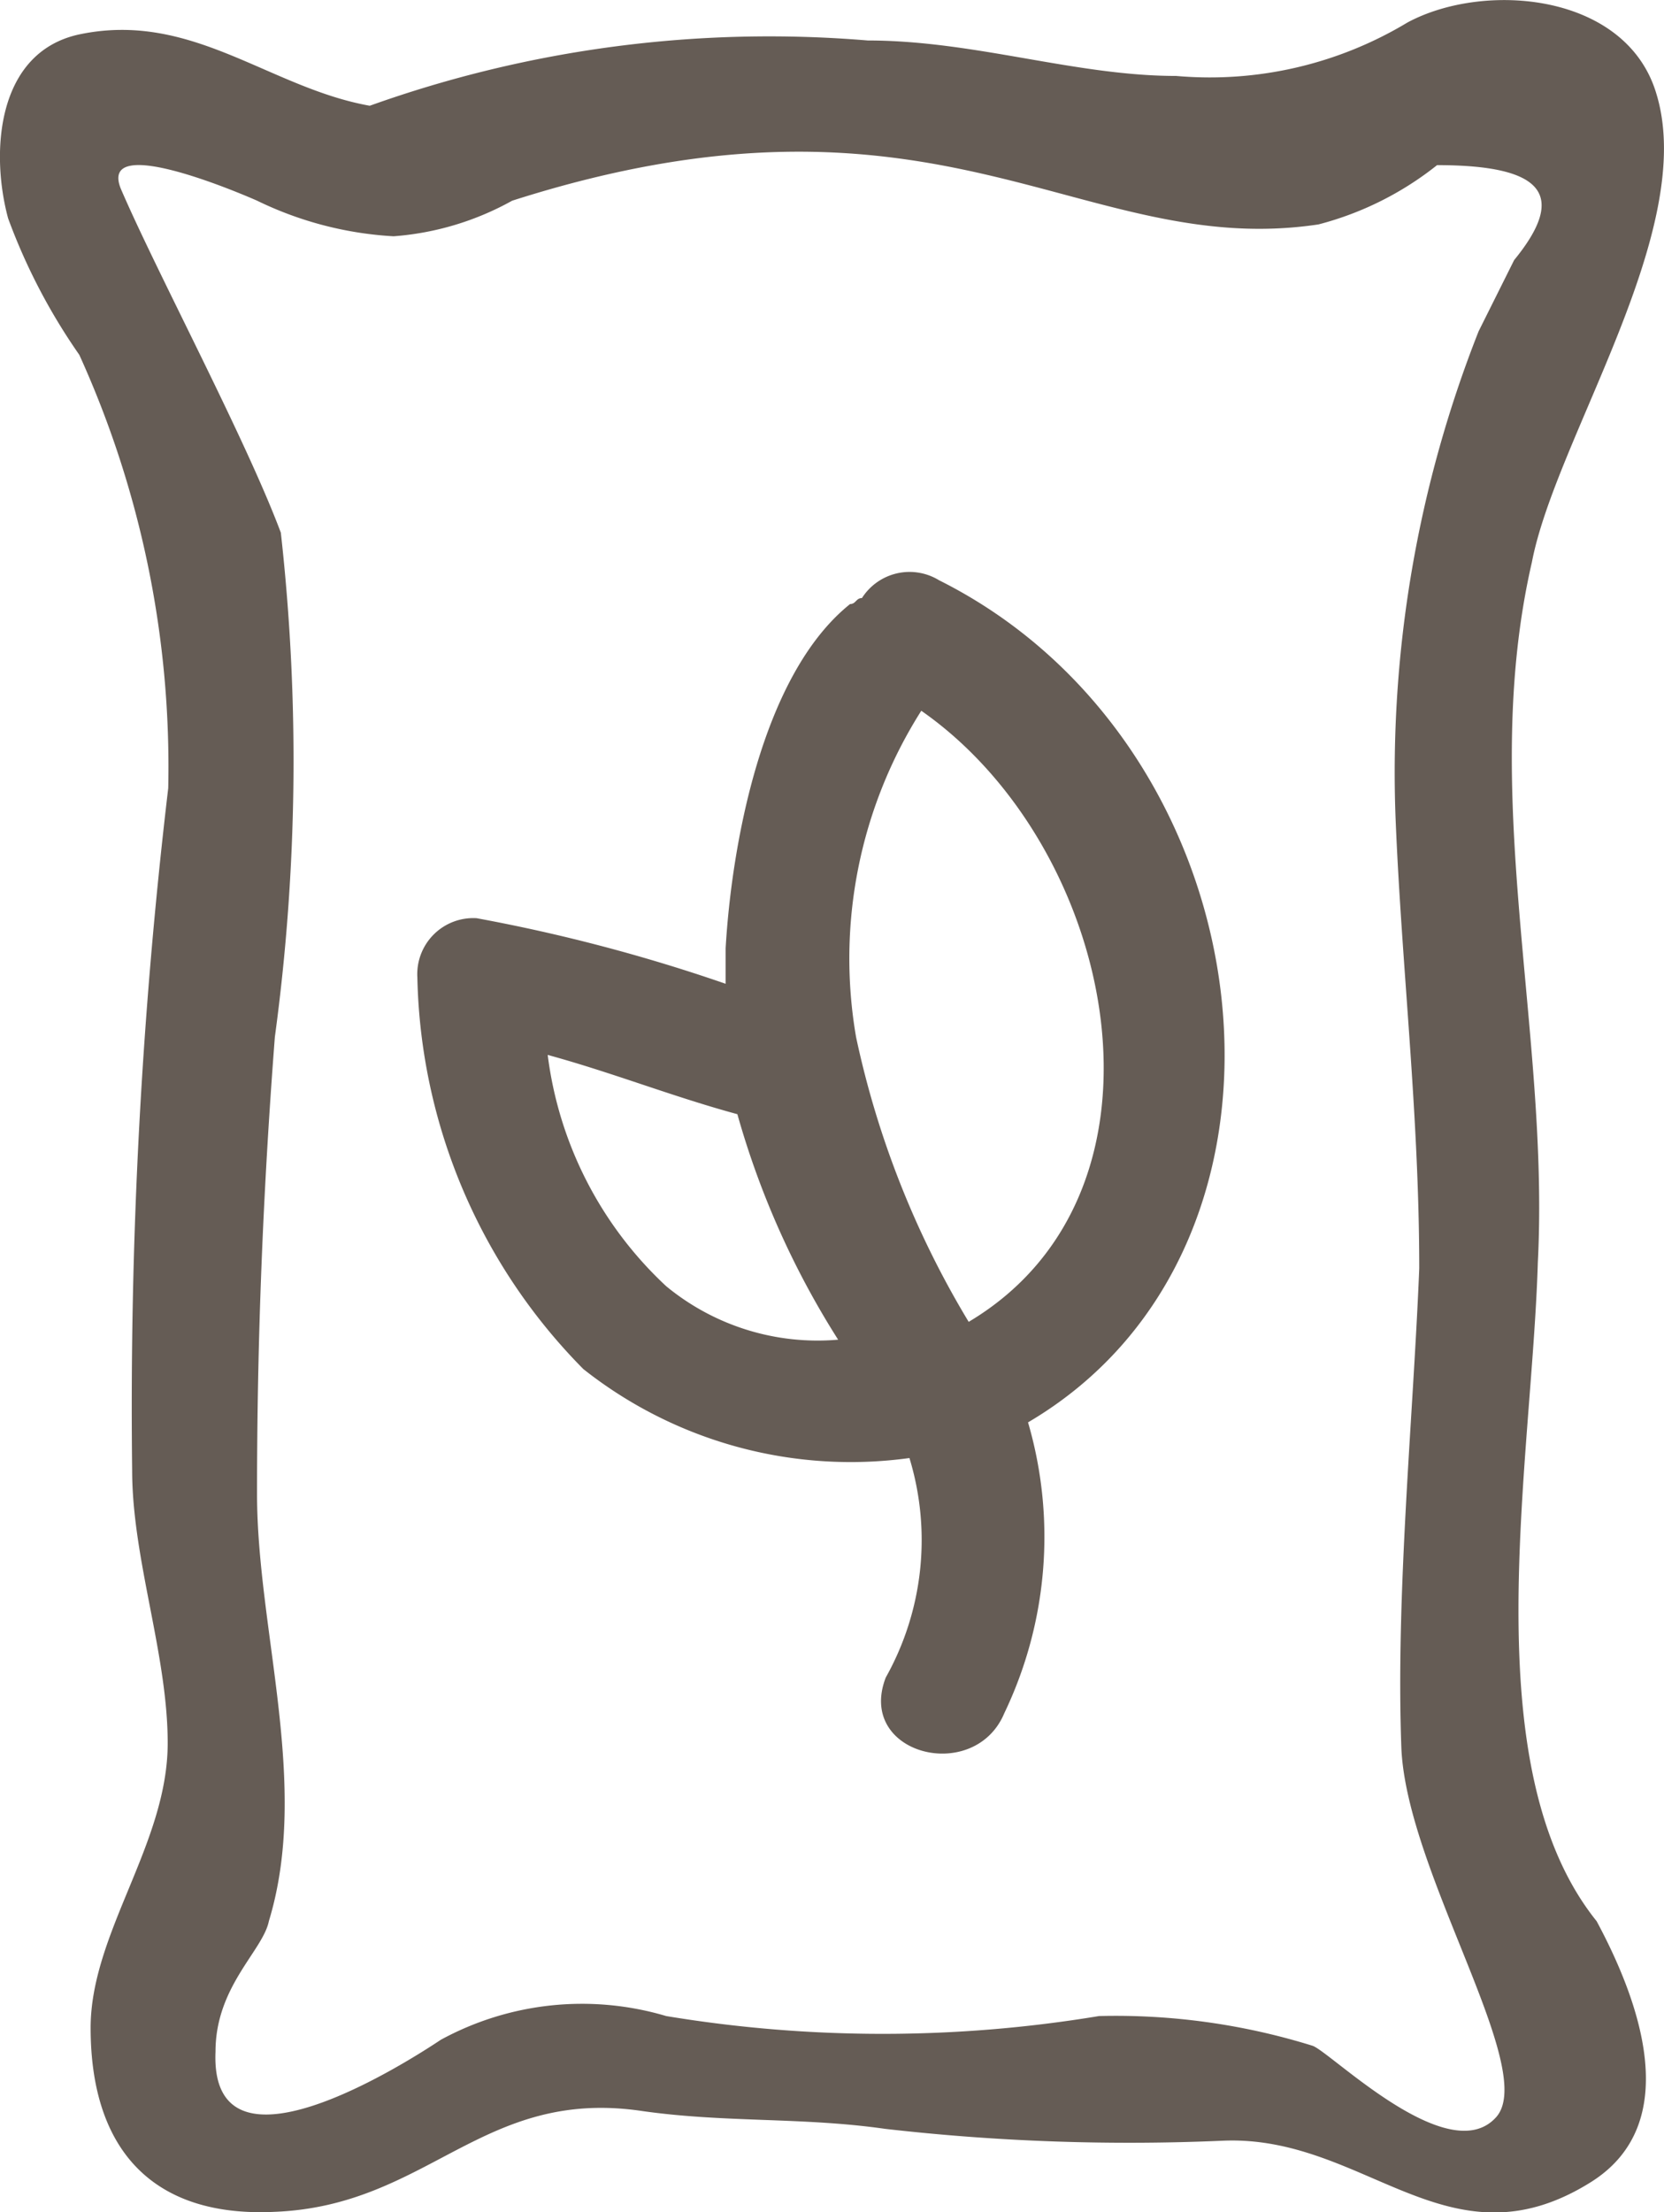
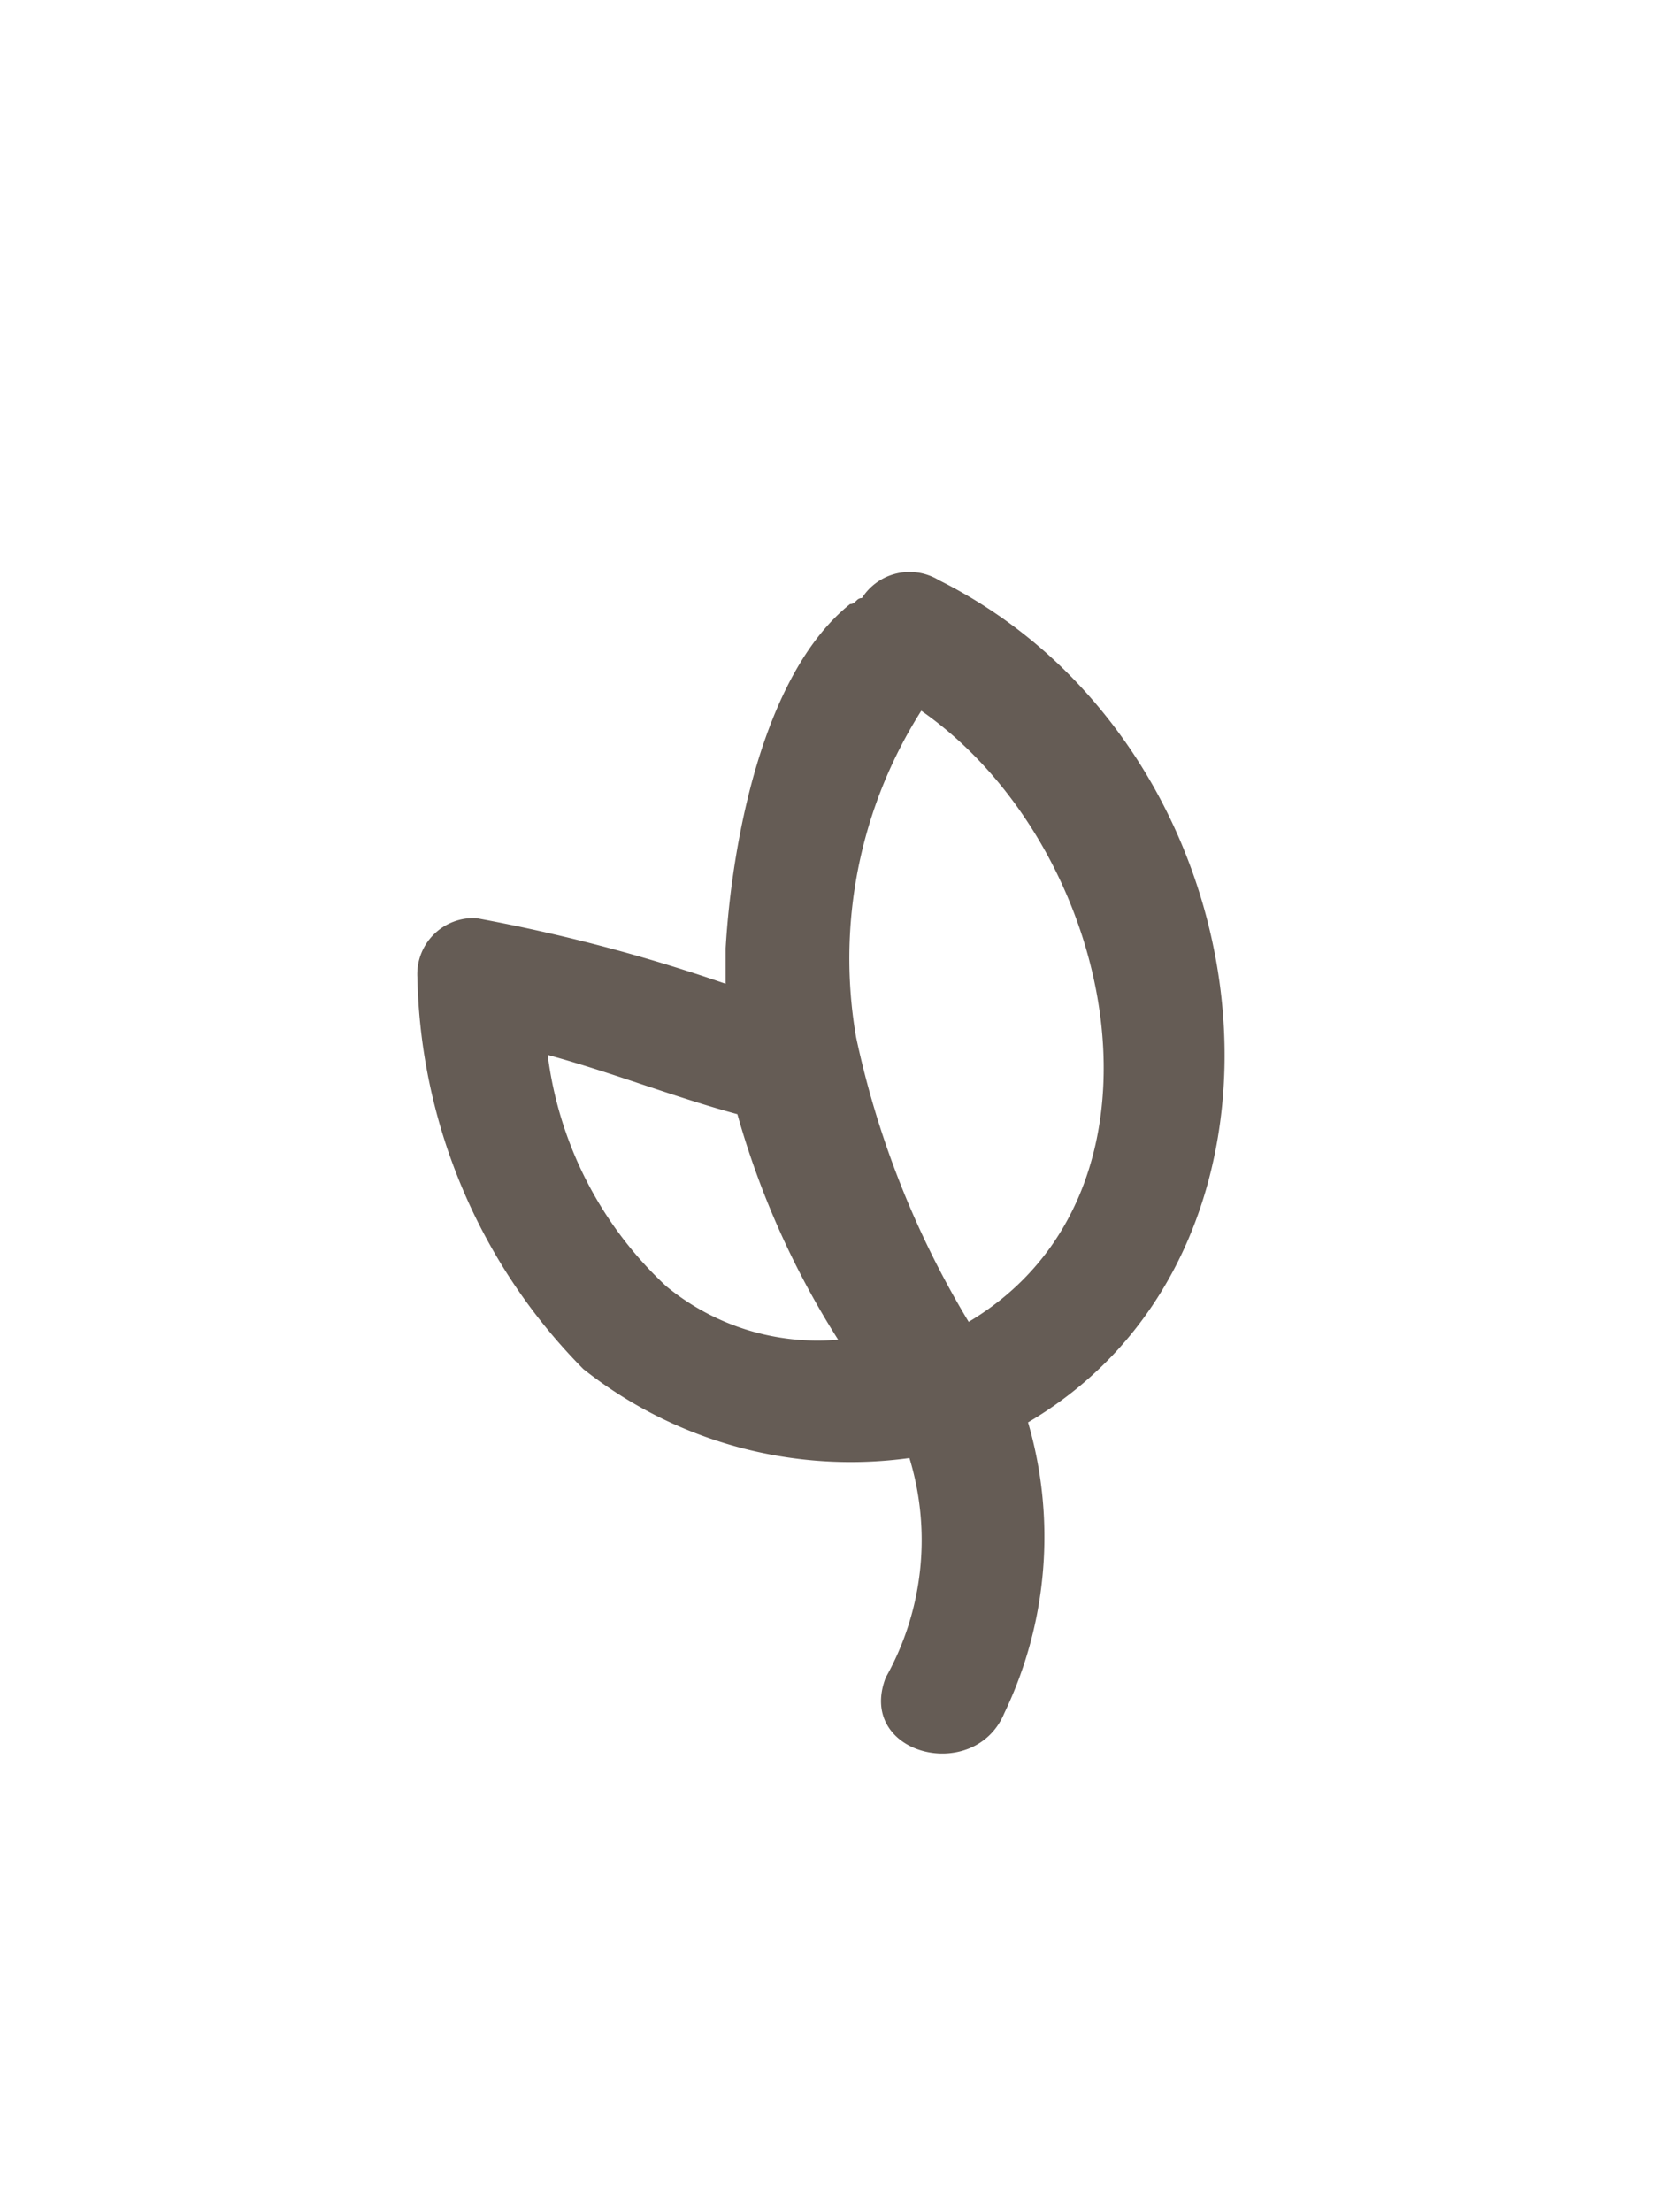
<svg xmlns="http://www.w3.org/2000/svg" width="15.589" height="20.711" viewBox="0 0 15.589 20.711">
  <g id="menu_producten" transform="translate(-4.062 -0.121)">
-     <path id="Path_943" data-name="Path 943" d="M18.469,11.94c.111-2.166-.555-4.388-.056-6.554C18.636,4.22,19.969,2.276,19.58,1,19.3.054,17.969-.057,17.247.332a3.589,3.589,0,0,1-2.166.5C14.137.832,13.192.5,12.192.5a11.11,11.11,0,0,0-4.666.611C6.583.943,5.86.221,4.805.443c-.778.167-.833,1.111-.667,1.722a5.6,5.6,0,0,0,.667,1.278A9.316,9.316,0,0,1,5.638,7.5,49.223,49.223,0,0,0,5.3,13.885c0,.833.333,1.722.333,2.555,0,.944-.722,1.777-.722,2.666,0,1.111.555,1.777,1.722,1.722,1.444-.056,1.944-1.166,3.444-.944.778.111,1.5.056,2.277.167a20.12,20.12,0,0,0,3.166.111c1.333-.056,2.111,1.222,3.444.389.889-.555.444-1.722.056-2.444C17.858,16.662,18.413,13.829,18.469,11.94ZM17.136,7.775c.056,1.389.222,2.777.222,4.221-.056,1.389-.222,3.055-.167,4.5.056,1.166,1.278,3,.889,3.444-.444.5-1.555-.611-1.722-.667a6.214,6.214,0,0,0-2-.278,12.415,12.415,0,0,1-4.055,0,2.767,2.767,0,0,0-2.111.222c-.333.222-2.166,1.389-2.111.111,0-.611.444-.944.5-1.222.389-1.278-.111-2.722-.111-4,0-1.444.056-2.833.167-4.277a19.217,19.217,0,0,0,.056-4.721c-.333-.889-1.166-2.444-1.5-3.222C4.972,1.332,6.471,2,6.471,2a3.348,3.348,0,0,0,1.278.333A2.692,2.692,0,0,0,8.86,2c4-1.278,5.332.555,7.554.222a2.989,2.989,0,0,0,1.111-.555c1,0,1.222.278.722.889l-.333.667A11.241,11.241,0,0,0,17.136,7.775Z" fill="#655c55" />
    <path id="Path_944" data-name="Path 944" d="M15.983,9.836a.529.529,0,0,0-.722.167c-.056,0-.056.056-.111.056-.833.667-1.111,2.277-1.166,3.222v.333A15.972,15.972,0,0,0,11.651,13a.525.525,0,0,0-.555.555,5.368,5.368,0,0,0,1.555,3.666,4.038,4.038,0,0,0,3.055.833,2.63,2.63,0,0,1-.222,2.055c-.278.722.833,1,1.111.333a3.817,3.817,0,0,0,.222-2.722C19.649,16.057,19.093,11.391,15.983,9.836Zm-2.555,6.61a3.564,3.564,0,0,1-1.111-2.166c.611.167,1.166.389,1.777.555a7.945,7.945,0,0,0,.944,2.111A2.231,2.231,0,0,1,13.428,16.446Zm2.833.333a8.635,8.635,0,0,1-1.055-2.666,4.326,4.326,0,0,1,.611-3.055C17.649,12.335,18.316,15.557,16.261,16.779Z" transform="translate(-3.124 -4.283)" fill="#655c55" />
  </g>
</svg>